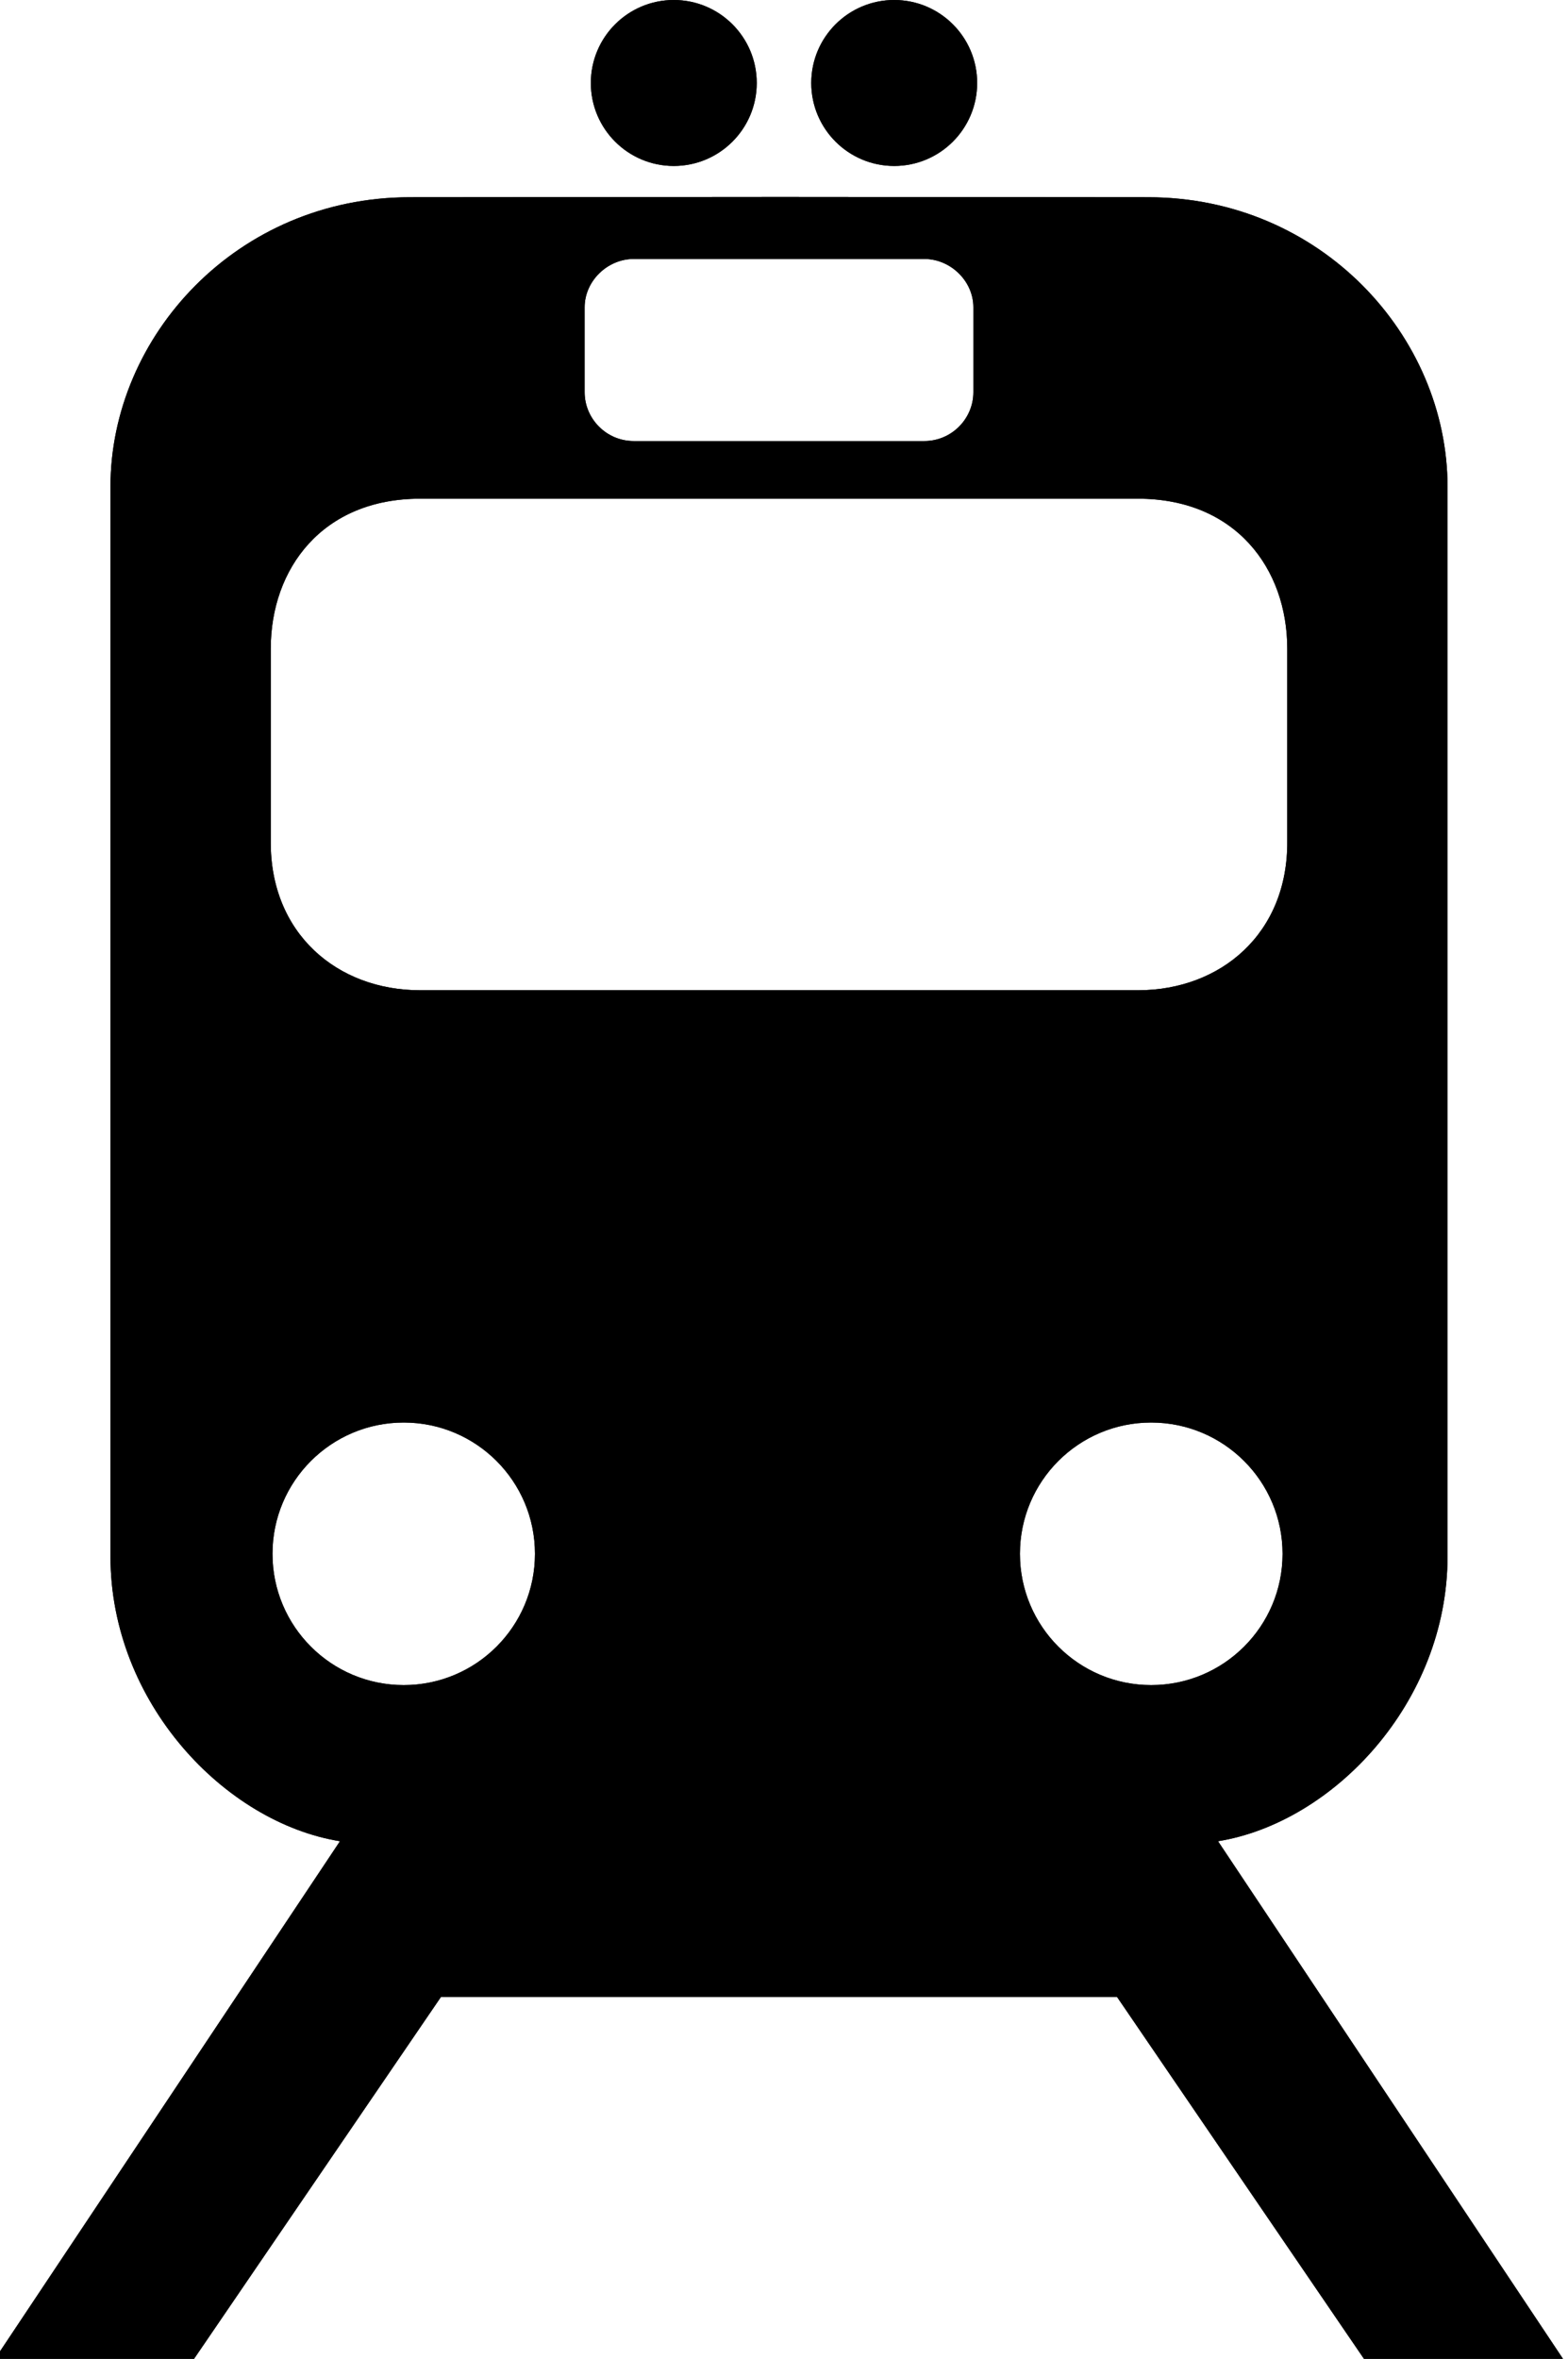
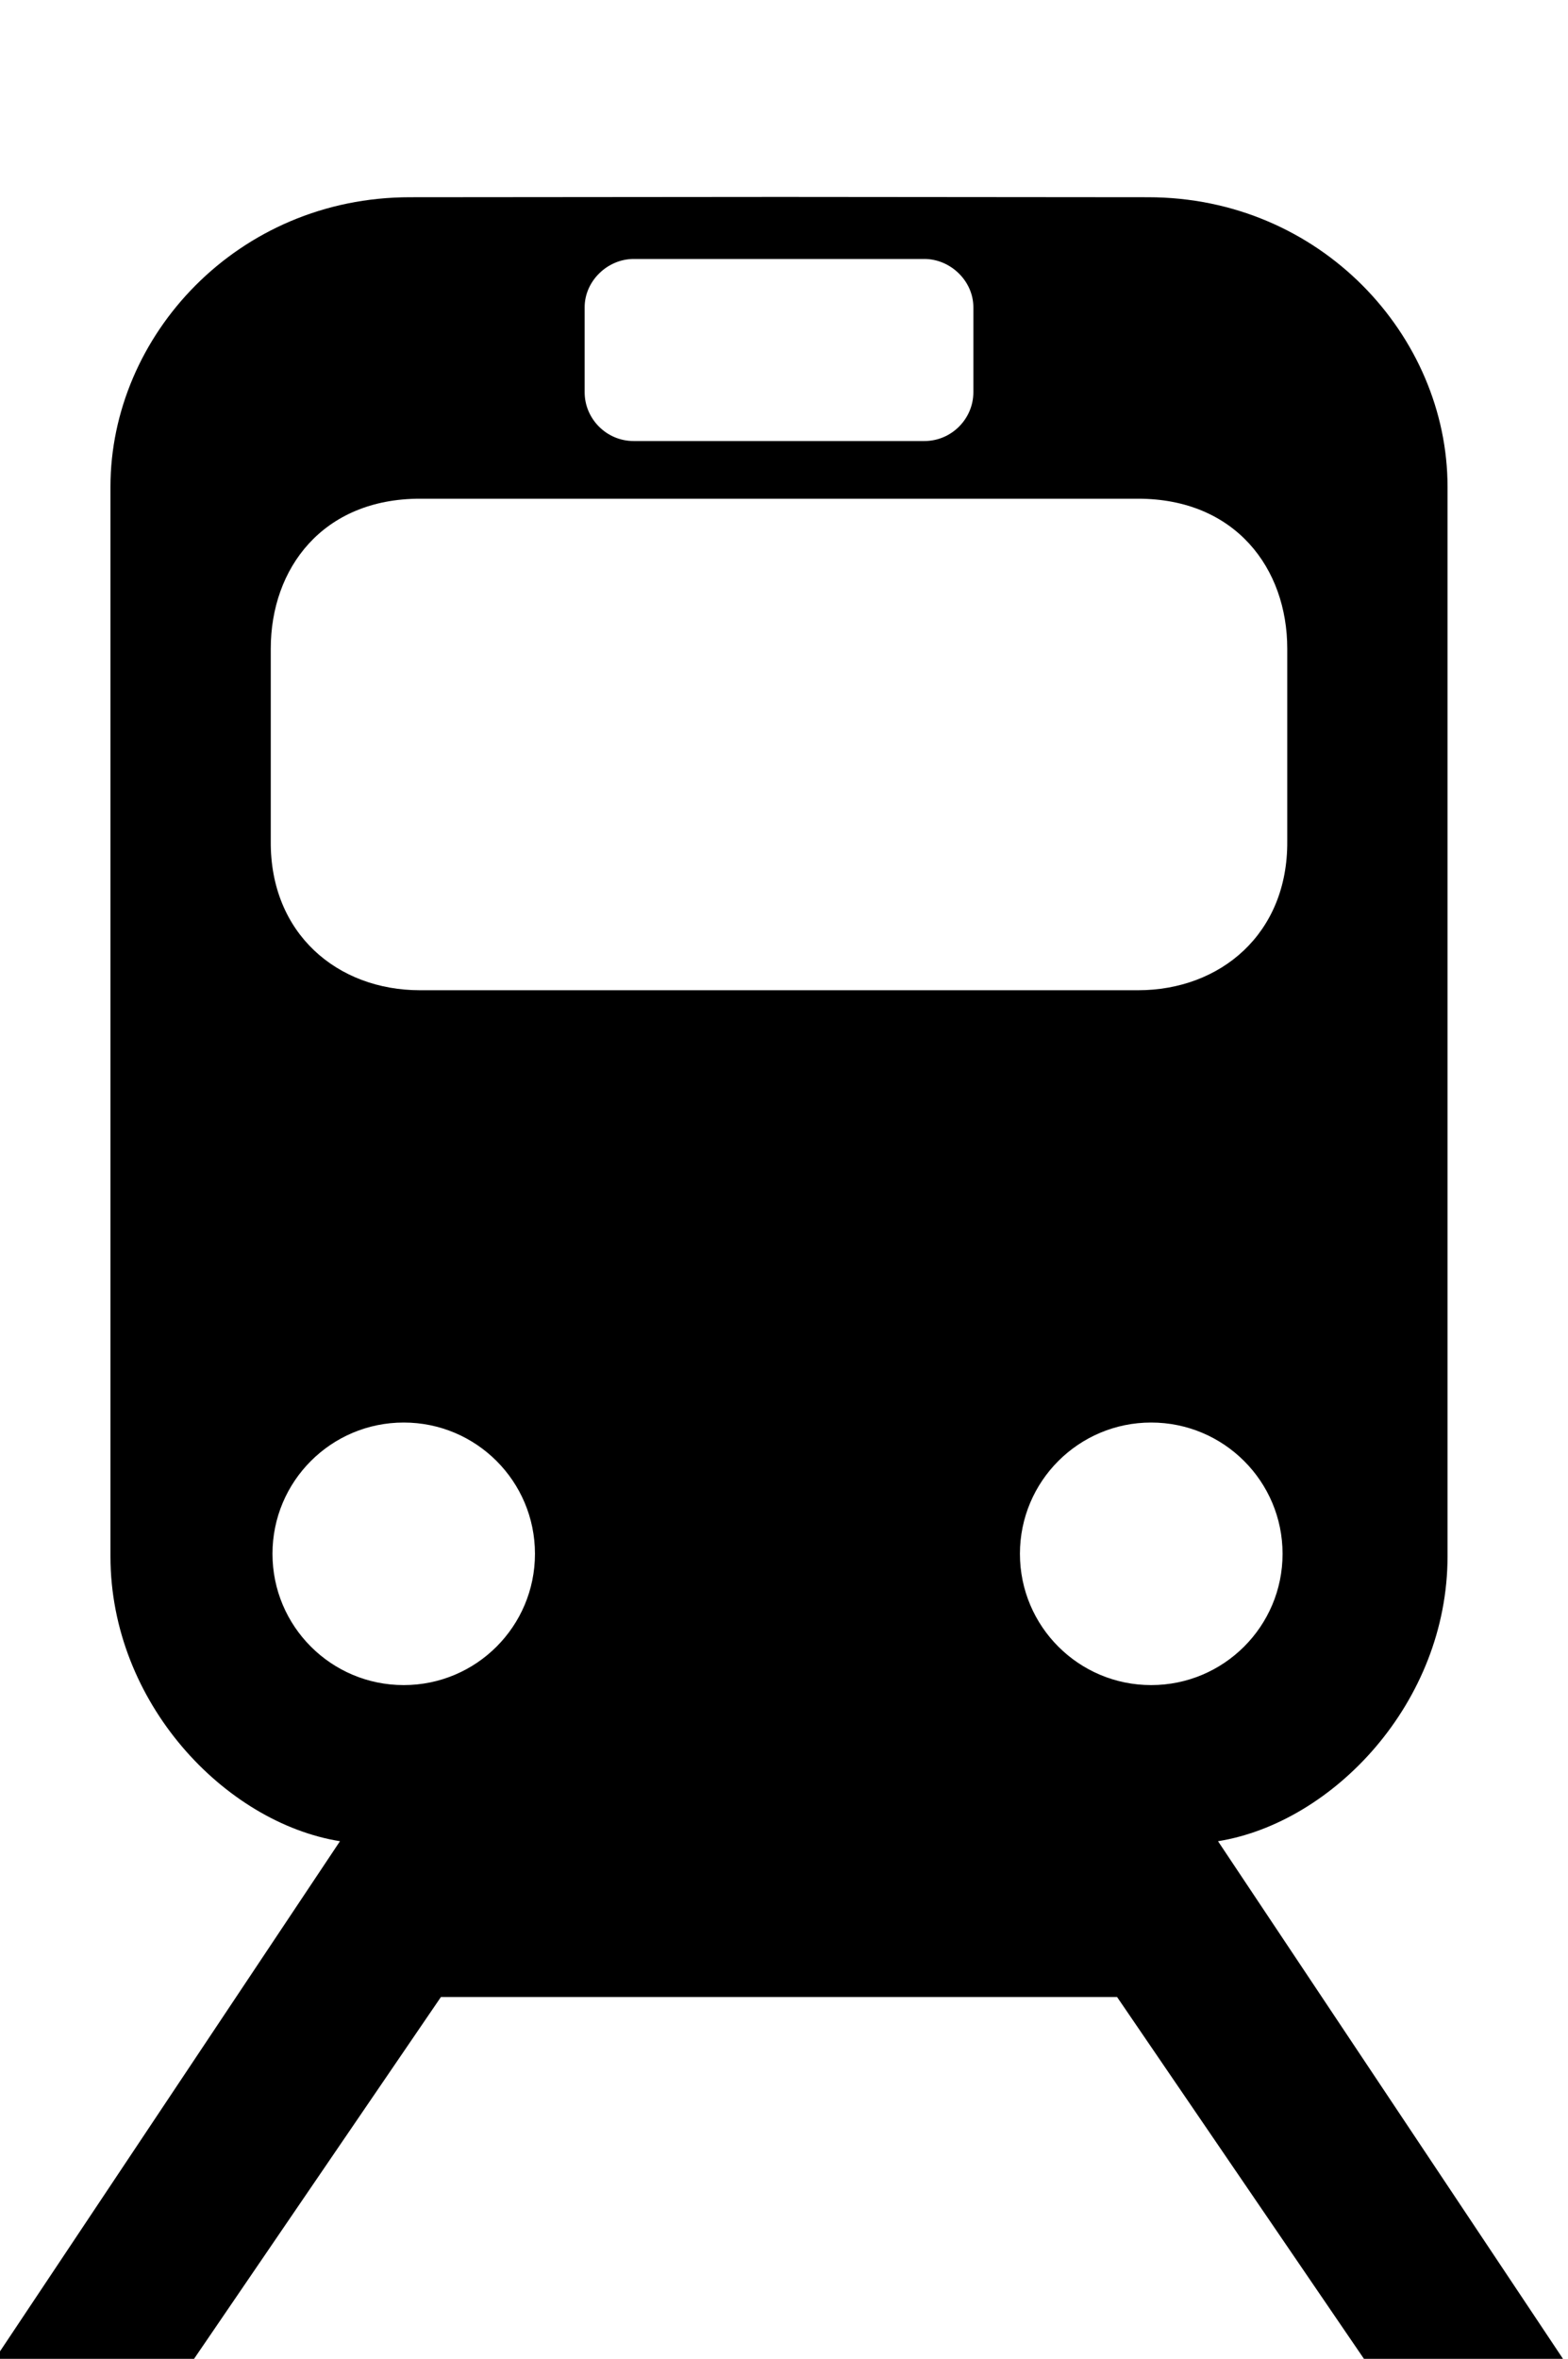
<svg xmlns="http://www.w3.org/2000/svg" width="313.622" height="471.664">
  <title>lightrail</title>
  <g>
    <title>Layer 1</title>
-     <path id="svg_1" fill="#000000" d="m156.094,39.375l-74.094,0.062c-34.507,0 -59.906,27.714 -59.906,57.906l0,213.844c0,29.25 22.894,53.261 45.906,56.969l-69,103.5l39.812,0l49.375,-72.344l67.562,0l0.062,0l0.062,0l67.562,0l49.375,72.344l39.812,0l-69,-103.5c23.012,-3.708 45.906,-27.719 45.906,-56.969l0,-213.844c0,-30.192 -25.399,-57.906 -59.906,-57.906l-73.531,-0.062zm-29.344,12.406l29,0l0.062,0l0.062,0l29,0c5.25,0 9.812,4.406 9.812,9.656l0,17c0,5.25 -4.312,9.75 -9.812,9.75l-29,0l-0.062,0l-0.062,0l-29,0c-5.5,0 -9.812,-4.5 -9.812,-9.75l0,-17c0,-5.25 4.562,-9.656 9.812,-9.656zm-42.75,47.938l71.75,0l0.125,0l71.75,0c19.5,0 29.844,13.969 29.844,29.969l0,38.5c0.152,18.5 -13.344,29.812 -29.844,29.812l-71.75,0l-0.062,0l-0.062,0l-71.75,0c-16.5,0 -29.996,-11.312 -29.844,-29.812l0,-38.5c0,-16 10.344,-29.969 29.844,-29.969zm-3.25,184.719c14.505,0 26.25,11.745 26.25,26.25c0,14.504 -11.745,26.25 -26.25,26.25c-14.505,0 -26.25,-11.746 -26.25,-26.25c0,-14.505 11.745,-26.25 26.25,-26.25zm149.5,0c14.505,0 26.281,11.745 26.281,26.25c0,14.504 -11.776,26.25 -26.281,26.25c-14.505,0 -26.25,-11.746 -26.25,-26.25c0,-14.505 11.745,-26.25 26.25,-26.25z" />
    <path fill="#000000" id="path2229" d="m156.094,39.375l-74.094,0.062c-34.507,0 -59.906,27.714 -59.906,57.906l0,213.844c0,29.25 22.894,53.261 45.906,56.969l-69,103.5l39.812,0l49.375,-72.344l67.562,0l0.062,0l0.062,0l67.562,0l49.375,72.344l39.812,0l-69,-103.5c23.012,-3.708 45.906,-27.719 45.906,-56.969l0,-213.844c0,-30.192 -25.399,-57.906 -59.906,-57.906l-73.531,-0.062zm-29.344,12.406l29,0l0.062,0l0.062,0l29,0c5.25,0 9.812,4.406 9.812,9.656l0,17c0,5.25 -4.312,9.75 -9.812,9.75l-29,0l-0.062,0l-0.062,0l-29,0c-5.5,0 -9.812,-4.5 -9.812,-9.75l0,-17c0,-5.25 4.562,-9.656 9.812,-9.656zm-42.75,47.938l71.75,0l0.125,0l71.75,0c19.5,0 29.844,13.969 29.844,29.969l0,38.5c0.152,18.5 -13.344,29.812 -29.844,29.812l-71.75,0l-0.062,0l-0.062,0l-71.75,0c-16.5,0 -29.996,-11.312 -29.844,-29.812l0,-38.5c0,-16 10.344,-29.969 29.844,-29.969zm-3.25,184.719c14.505,0 26.25,11.745 26.25,26.25c0,14.504 -11.745,26.25 -26.25,26.25c-14.505,0 -26.25,-11.746 -26.25,-26.25c0,-14.505 11.745,-26.25 26.25,-26.25zm149.5,0c14.505,0 26.281,11.745 26.281,26.25c0,14.504 -11.776,26.25 -26.281,26.25c-14.505,0 -26.25,-11.746 -26.25,-26.25c0,-14.505 11.745,-26.25 26.25,-26.25z" />
-     <path fill="#000000" id="path2233" d="m134.768,33.184c-9.165,0 -16.591,-7.428 -16.591,-16.593c0,-9.163 7.426,-16.591 16.591,-16.591c9.163,0 16.591,7.428 16.591,16.591c0,9.165 -7.428,16.593 -16.591,16.593z" />
-     <path fill="#000000" id="path2235" d="m178.854,33.184c9.165,0 16.591,-7.428 16.591,-16.593c0,-9.163 -7.426,-16.591 -16.591,-16.591c-9.163,0 -16.591,7.428 -16.591,16.591c0,9.165 7.428,16.593 16.591,16.593z" />
-     <path id="svg_2" fill="#000000" d="m134.768,33.184c-9.165,0 -16.591,-7.428 -16.591,-16.593c0,-9.163 7.426,-16.591 16.591,-16.591c9.163,0 16.591,7.428 16.591,16.591c0,9.165 -7.428,16.593 -16.591,16.593z" />
-     <path id="svg_3" fill="#000000" d="m178.854,33.184c9.165,0 16.591,-7.428 16.591,-16.593c0,-9.163 -7.426,-16.591 -16.591,-16.591c-9.163,0 -16.591,7.428 -16.591,16.591c0,9.165 7.428,16.593 16.591,16.593z" />
  </g>
</svg>